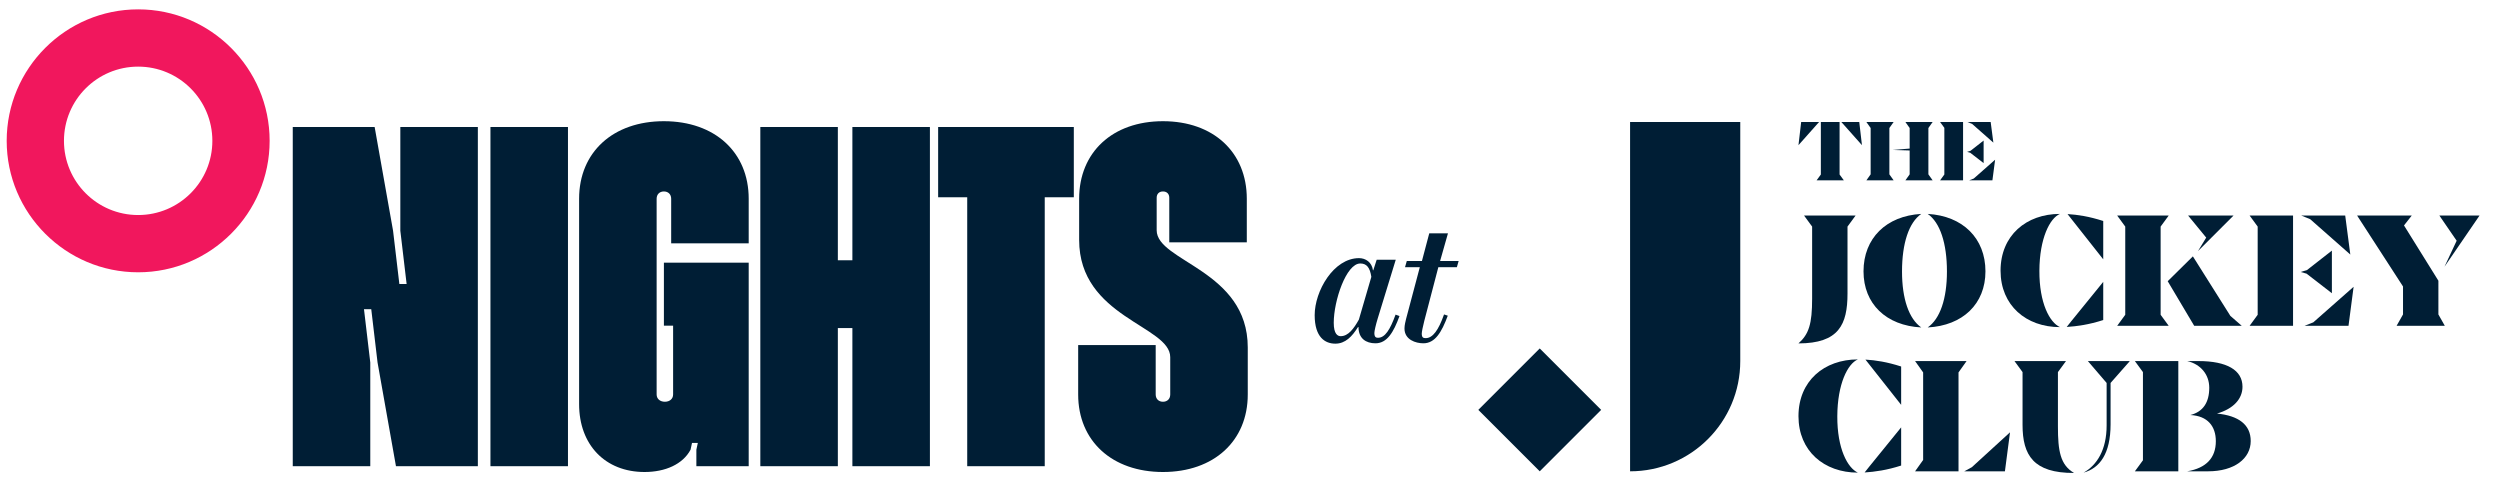
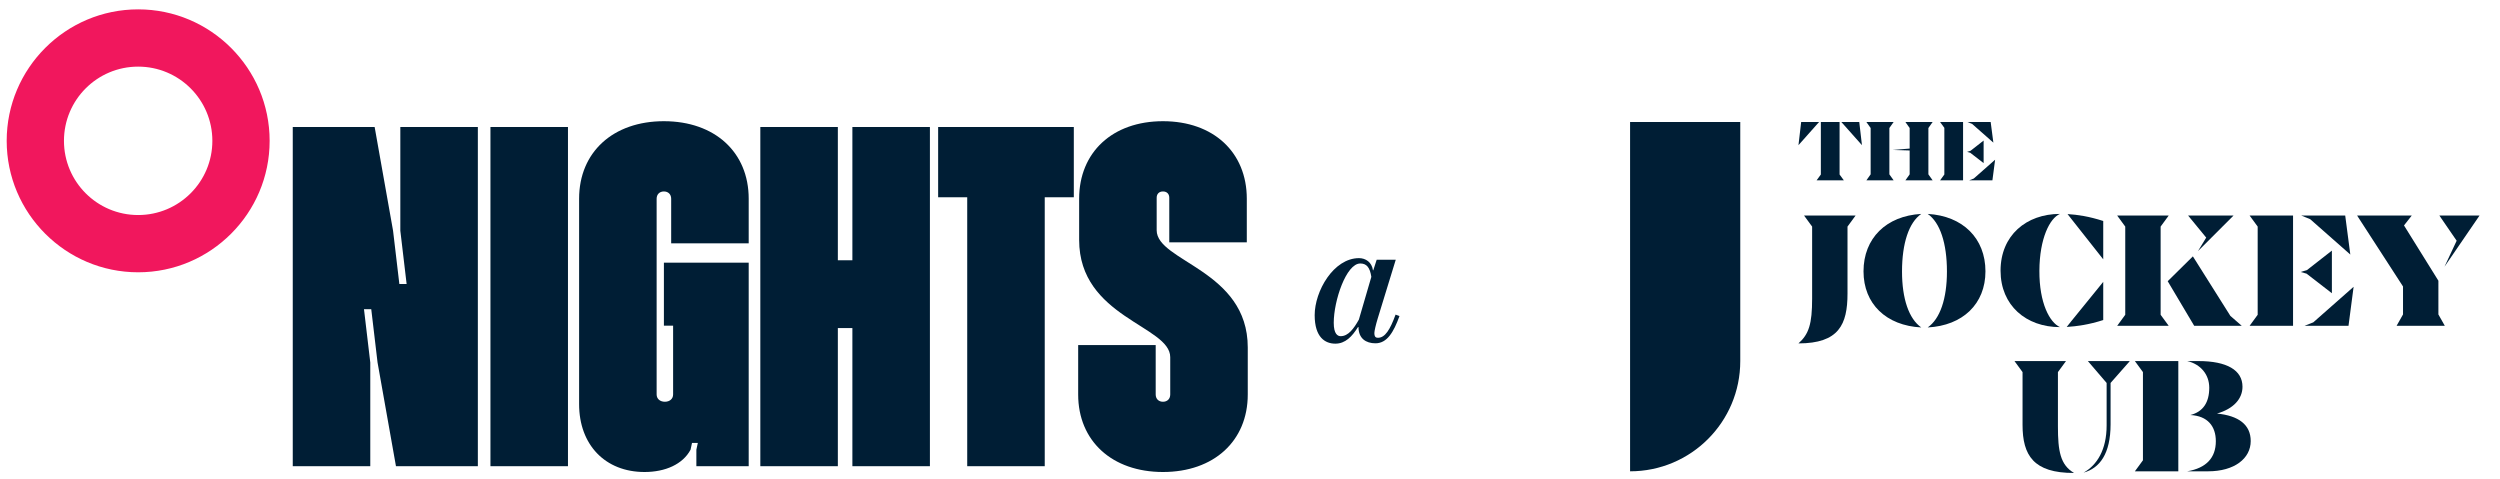
<svg xmlns="http://www.w3.org/2000/svg" id="Layer_1" version="1.1" viewBox="0 0 1868.653 357.806">
  <defs>
    <style>
      .st0 {
        fill: #001e35;
      }

      .st1 {
        fill: #f1175d;
      }
    </style>
  </defs>
  <path class="st0" d="M299.229,94.939h57.946v253.522h-61.207l-13.763-77.508-4.707-39.838h-5.433l4.707,39.838v77.508h-57.946V94.939h61.207l13.763,77.504,4.707,39.838h5.433l-4.707-39.838v-77.504ZM366.589,94.936h57.946v253.522h-57.946V94.936ZM496.242,90.591c38.029,0,63.382,23.178,63.382,57.949v33.318h-57.946v-33.318c0-3.26-2.175-5.433-5.436-5.433-3.257,0-5.433,2.172-5.433,5.433v146.319c0,3.257,2.538,5.43,6.158,5.43,3.623,0,6.158-2.172,6.158-5.43v-51.429h-6.883v-47.084h63.382v152.114h-39.116v-12.316l1.088-5.07h-4.345l-1.088,5.07c-5.795,10.865-18.833,16.661-34.406,16.661-29.336,0-48.894-20.283-48.894-50.704v-153.562c0-34.771,25.35-57.949,63.379-57.949M637.123,94.938h57.949v253.522h-57.949v-103.22h-10.865v103.22h-57.946V94.938h57.946v99.598h10.865v-99.598ZM701.224,94.936h101.411v52.517h-21.734v201.005h-57.946v-201.005h-21.731v-52.517ZM864.563,172.08c0,23.544,68.09,29.698,68.09,87.648v35.131c0,34.768-25.353,57.946-63.382,57.946s-63.379-23.178-63.379-57.946v-36.944h57.946v36.944c0,3.26,2.175,5.433,5.433,5.433,3.26,0,5.433-2.172,5.433-5.433v-27.888c0-23.541-68.086-29.698-68.086-87.648v-30.783c0-34.768,24.991-57.949,62.654-57.949,37.669,0,62.66,23.181,62.66,57.949v32.596h-57.949v-33.321c0-2.898-1.813-4.707-4.71-4.707-2.898,0-4.708,1.81-4.708,4.707v24.266" />
  <path class="st1" d="M103.27,7C49.09,7,5,51.08,5,105.27c0,54.18,44.09,98.26,98.27,98.26s98.27-44.08,98.27-98.26c0-54.19-44.09-98.27-98.27-98.27ZM103.27,160.73c-30.63,0-55.46-24.83-55.46-55.46,0-30.64,24.83-55.47,55.46-55.47s55.46,24.83,55.46,55.47c0,30.63-24.83,55.46-55.46,55.46Z" />
  <g>
    <g>
-       <path class="st0" d="M1104.978,306.374l45.915,45.915,45.915-45.915-45.915-45.915-45.915,45.915Z" />
      <path class="st0" d="M1218.419,91.19v261.099c45.487,0,82.361-36.874,82.361-82.36V91.19h-82.361Z" />
    </g>
    <path class="st0" d="M1346.308,91.19h13.409l-1.304,1.434-14.125,15.882,2.019-17.316ZM1361.016,130.44v-39.25h13.998v39.25l3.191,4.362h-20.374l3.185-4.362ZM1377.616,92.624l-1.299-1.434h13.409l2.014,17.316-14.125-15.882Z" />
    <path class="st0" d="M1412.232,130.311l3.185,4.492h-20.374l3.191-4.492v-34.629l-3.191-4.492h20.374l-3.185,4.492v34.629ZM1441.393,130.311l3.185,4.492h-20.374l3.191-4.492v-17.835l-12.63-.39,12.63-1.041v-15.363l-3.191-4.492h20.374l-3.185,4.492v34.629Z" />
    <path class="st0" d="M1450.13,91.19h17.188v43.613h-17.188l3.191-4.362v-34.888l-3.191-4.362ZM1472.656,114.169l-2.348-.652,2.539-.782,9.832-7.68v16.86l-10.023-7.746ZM1474.087,92.624l-3.514-1.434h17.379l2.014,15.426-15.879-13.992ZM1491.27,119.376l-2.019,15.426h-17.379l3.45-1.367,15.948-14.059Z" />
    <path class="st0" d="M1354.497,223.225v-53.865l-6.027-8.24h38.496l-6.027,8.24v50.052c0,23.245-6.518,37.266-36.651,37.266,7.748-6.887,10.208-14.513,10.208-33.453Z" />
    <path class="st0" d="M1392.907,202.814c0-24.721,16.972-41.448,43.169-42.923-9.223,6.395-14.39,21.892-14.39,43.046,0,20.417,5.167,35.422,14.39,41.818-26.197-1.353-43.169-17.588-43.169-41.941ZM1455.263,202.937c0-21.154-5.165-36.651-14.39-43.046,26.197,1.475,43.171,18.203,43.171,42.923,0,24.353-16.974,40.588-43.171,41.941,9.225-6.396,14.39-21.401,14.39-41.818Z" />
    <path class="st0" d="M1495.339,202.322c0-26.32,19.187-42.432,44.4-42.432-7.626,3.197-15.251,18.326-15.375,42.432-.122,24.352,7.749,38.743,15.375,42.186-25.337,0-44.4-16.235-44.4-42.186ZM1548.103,240.203l23.982-29.518v28.534c-10.7,3.444-19.555,4.673-27.303,5.165l3.32-4.182ZM1545.396,160.013c7.749.492,15.989,1.721,26.689,5.165v28.657l-26.689-33.823Z" />
    <path class="st0" d="M1588.542,235.284v-65.924l-6.027-8.24h38.496l-6.027,8.24v65.924l6.027,8.24h-38.496l6.027-8.24ZM1620.274,210.194l18.817-18.571,28.042,44.522,8.487,7.38h-35.545l-19.801-33.331ZM1649.053,177.601l-13.528-16.481h33.945l-26.565,26.567,6.149-10.086Z" />
    <path class="st0" d="M1681.499,161.12h32.469v82.405h-32.469l6.027-8.24v-65.924l-6.027-8.24ZM1724.055,204.536l-4.427-1.229,4.797-1.476,18.571-14.514v31.856l-18.941-14.636ZM1726.761,163.826l-6.642-2.706h32.839l3.812,29.149-30.009-26.443ZM1759.231,214.375l-3.812,29.149h-32.839l6.518-2.583,30.133-26.567Z" />
    <path class="st0" d="M1822.603,235.038l4.797,8.486h-36.037l4.797-8.486v-20.909l-34.314-53.009h40.833l-5.781,7.38,25.705,41.325v25.213ZM1836.255,179.938l-12.913-18.818h30.009l-26.197,38.251,9.101-19.433Z" />
-     <path class="st0" d="M1344.289,311.084c0-26.32,19.187-42.432,44.4-42.432-7.626,3.197-15.251,18.326-15.375,42.432-.122,24.352,7.749,38.743,15.375,42.186-25.337,0-44.4-16.235-44.4-42.186ZM1397.052,348.966l23.982-29.518v28.534c-10.7,3.444-19.555,4.673-27.303,5.165l3.32-4.182ZM1394.346,268.776c7.749.492,15.989,1.721,26.689,5.165v28.657l-26.689-33.823Z" />
-     <path class="st0" d="M1469.942,269.882l-6.027,8.486v73.918h-32.469l6.027-8.486v-65.432l-6.027-8.486h38.496ZM1502.413,323.137l-3.814,29.149h-30.379l5.657-3.075,28.535-26.074Z" />
    <path class="st0" d="M1511.776,317.603v-39.48l-6.027-8.24h38.496l-6.027,8.24v40.588c0,18.326,1.723,28.78,12.053,34.807-30.379.123-38.496-13.283-38.496-35.914ZM1574.624,317.972v-31.733l-14.02-16.358h31.362l-14.39,16.358v30.871c0,22.261-8.241,32.839-20.17,36.159,10.086-5.657,17.218-17.095,17.218-35.298Z" />
    <path class="st0" d="M1595.739,269.882h32.469v82.405h-32.469l6.027-8.24v-65.924l-6.027-8.24ZM1682.325,329.656c0,13.037-12.177,22.631-31.856,22.631h-15.619c14.39-2.46,21.4-10.208,21.4-22.507,0-11.07-6.027-18.941-19.063-19.556,9.593-2.46,14.144-9.471,14.144-20.417,0-9.839-6.396-17.588-16.481-19.925h8.363c21.278,0,32.961,6.765,32.961,19.187,0,8.978-6.642,16.481-19.063,20.047,16.235,1.599,25.213,8.363,25.213,20.539Z" />
  </g>
  <g>
    <path class="st0" d="M1046.063,236.23c-4.395,12.12-9.323,20.377-17.98,20.377-7.059,0-12.652-3.596-12.652-12.12h-.4c-4.395,7.059-9.456,12.386-16.914,12.386-7.592,0-15.449-4.661-15.449-21.309,0-17.98,14.117-42.619,33.163-42.619,4.928,0,9.589,3.063,10.388,9.056h.267l2.53-7.858h14.251l-13.452,43.817c-1.465,4.795-2.53,9.456-2.53,10.921,0,2.93,1.065,3.596,2.664,3.596,5.327,0,9.056-5.993,13.185-17.314l2.93,1.065ZM1025.02,206.929c-1.065-6.925-3.463-9.989-8.258-9.989-10.521,0-19.844,27.835-19.844,44.35,0,8.39,2.93,9.989,5.194,9.989,5.727,0,9.856-5.727,13.585-12.386l9.323-31.964Z" />
-     <path class="st0" d="M1090.277,195.076l-1.332,4.661h-13.851l-10.521,40.221c-1.065,4.262-1.864,7.991-1.864,9.456,0,2.93,1.198,3.329,2.93,3.329,5.327,0,9.589-5.993,13.718-17.713l2.797.932c-4.528,12.253-9.456,20.643-18.246,20.643-5.727,0-14.117-2.664-14.117-11.054,0-2.664.799-5.327,1.199-7.192,2.53-9.989,9.323-34.628,10.255-38.623h-11.054l1.332-4.661h11.321l5.461-20.643h13.984l-5.86,20.643h13.851Z" />
  </g>
</svg>